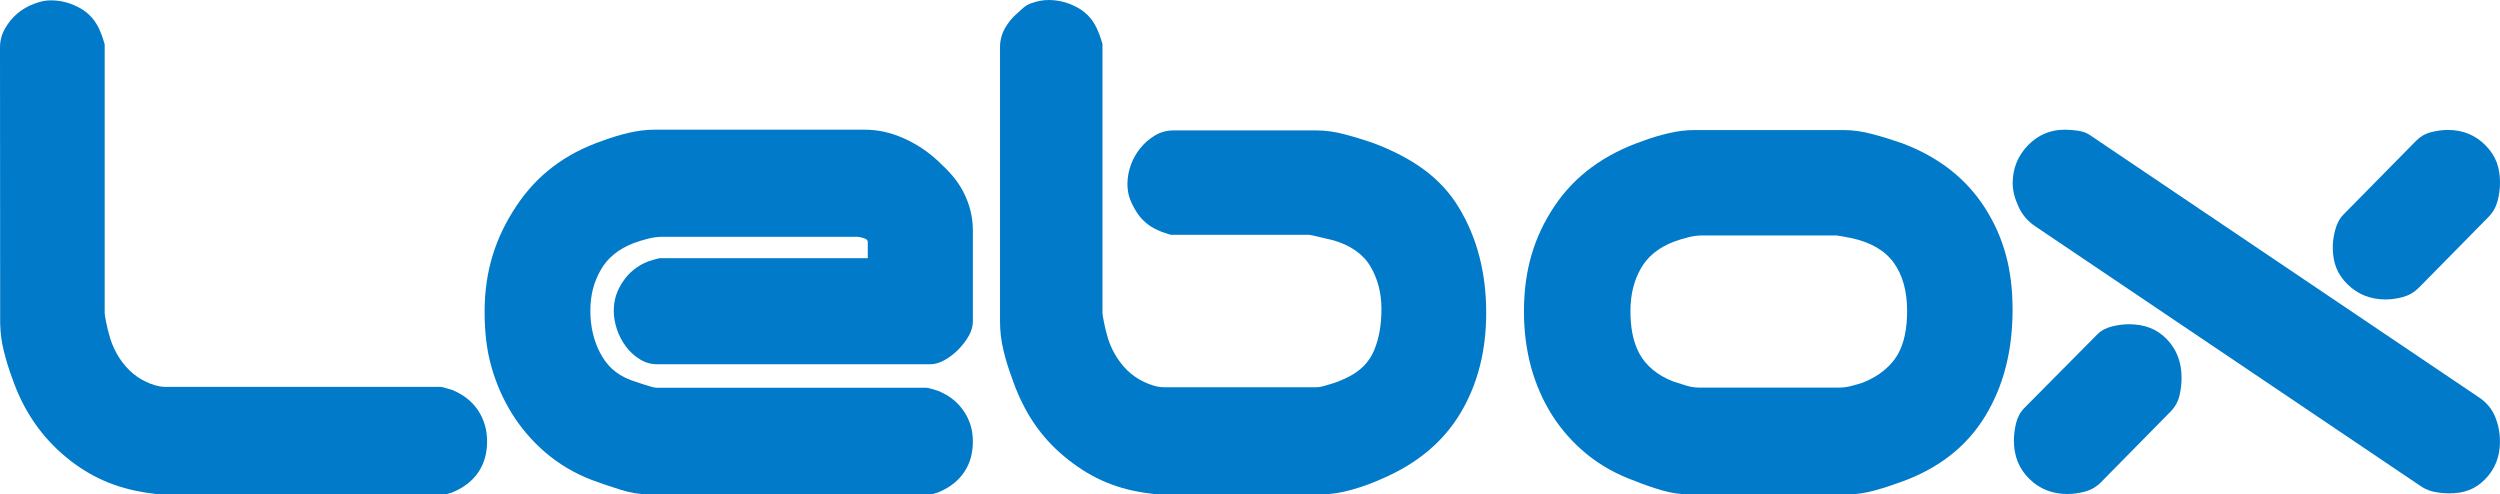
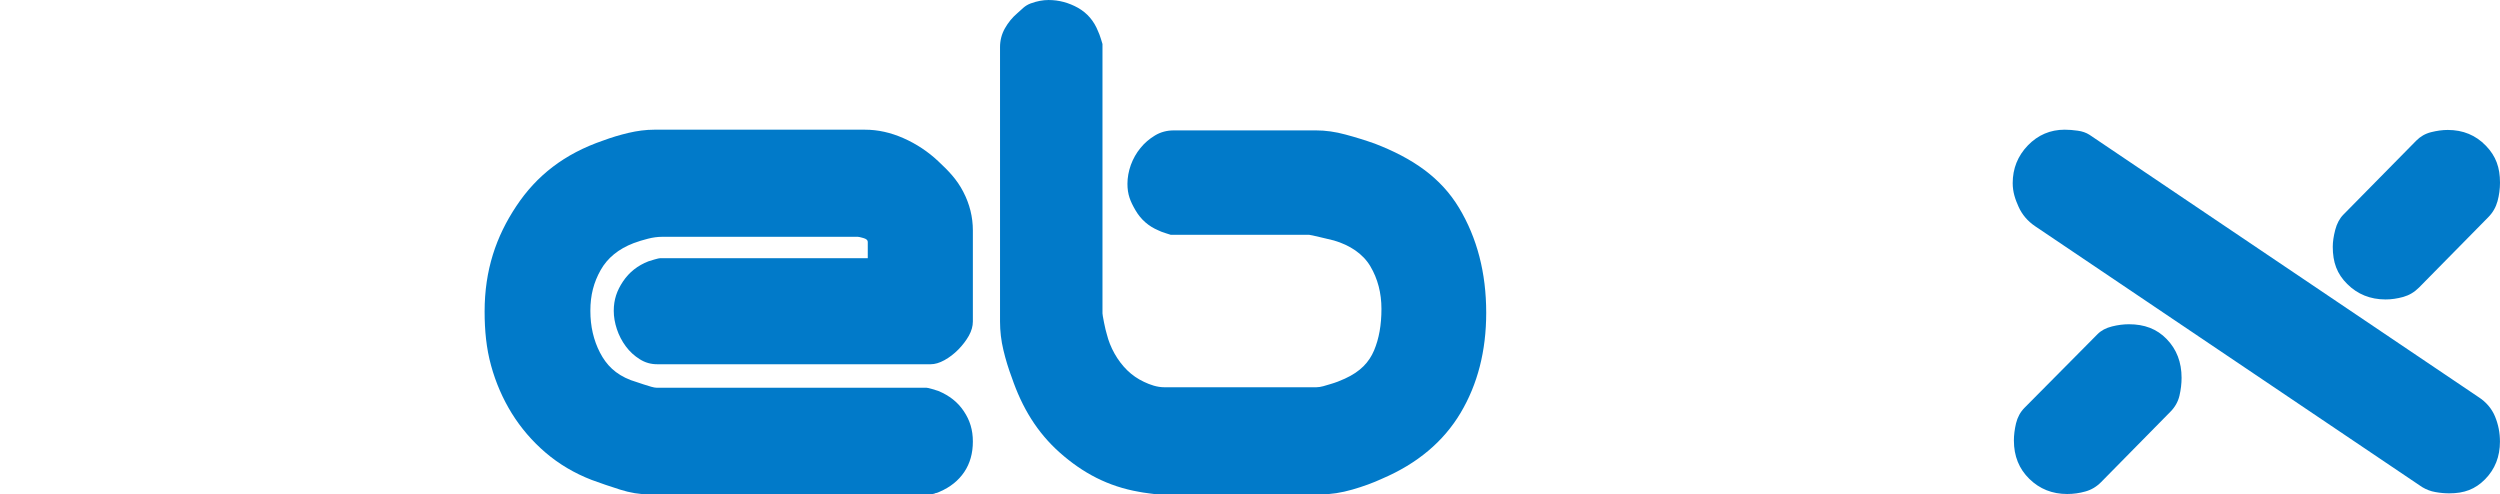
<svg xmlns="http://www.w3.org/2000/svg" xml:space="preserve" width="33.8mm" height="6.684mm" version="1.1" style="shape-rendering:geometricPrecision; text-rendering:geometricPrecision; image-rendering:optimizeQuality; fill-rule:evenodd; clip-rule:evenodd" viewBox="0 0 60471 11958">
  <defs>
    <style type="text/css">
   
    .fil0 {fill:#017AC9;fill-rule:nonzero}
   
  </style>
  </defs>
  <g id="Capa_x0020_1">
    <path class="fil0" d="M56426 5969c0,375 100,653 350,901 249,248 559,373 928,373 140,0 282,-21 427,-61 145,-41 272,-117 382,-228l1674 -1700c110,-111 184,-241 224,-387 40,-148 60,-297 60,-449 0,-364 -97,-641 -342,-894 -244,-253 -551,-381 -921,-381 -130,0 -264,19 -404,54 -140,35 -259,104 -359,205l-1764 1791c-90,92 -155,213 -195,365 -40,153 -60,289 -60,411z" />
    <path class="fil0" d="M48684 4430c0,213 59,388 144,576 85,187 217,342 396,464l9363 6311c100,60 206,102 321,121 115,21 227,31 338,31 358,0 624,-97 864,-340 240,-244 360,-547 360,-913 0,-212 -40,-415 -120,-608 -80,-192 -215,-349 -404,-471l-9405 -6341c-80,-51 -175,-84 -285,-99 -109,-15 -214,-24 -314,-24 -349,0 -647,128 -891,380 -245,255 -367,559 -367,913z" />
    <path class="fil0" d="M48713 10657c0,375 125,684 374,927 250,244 554,365 914,365 149,0 296,-20 441,-61 145,-40 272,-116 382,-228l1676 -1702c110,-111 183,-240 218,-387 34,-147 51,-292 51,-433 0,-375 -119,-687 -359,-935 -239,-249 -544,-360 -913,-360 -130,0 -267,17 -411,53 -145,36 -263,98 -353,190l-1766 1781c-99,101 -166,225 -202,372 -35,148 -52,286 -52,418z" />
-     <path class="fil0" d="M39438 7519c0,-385 82,-724 247,-1018 164,-294 432,-512 801,-654 109,-41 224,-76 344,-106 119,-31 234,-46 344,-46l3249 0c10,0 57,8 142,23 85,15 153,27 203,38 479,101 825,302 1040,600 215,300 322,687 322,1163 0,426 -69,775 -223,1049 -155,273 -437,524 -846,686 -90,30 -185,58 -284,83 -101,26 -195,38 -285,38l-3399 0c-100,0 -207,-17 -322,-53 -115,-35 -216,-68 -306,-98 -370,-142 -665,-388 -820,-688 -155,-299 -207,-642 -207,-1017zm-2576 16l0 0c0,476 58,924 172,1345 116,420 285,807 509,1162 225,355 505,669 839,943 334,273 726,492 1175,653 200,81 412,154 636,221 225,65 447,99 667,99l3848 0c199,0 409,-32 629,-93 220,-59 424,-126 614,-196 928,-325 1619,-862 2073,-1612 454,-750 657,-1606 657,-2568 0,-953 -203,-1723 -657,-2443 -454,-719 -1125,-1246 -2014,-1581 -229,-80 -466,-154 -710,-219 -245,-67 -482,-100 -712,-100l-3609 0c-199,0 -407,26 -621,77 -214,50 -416,111 -606,182 -948,324 -1667,853 -2156,1588 -489,735 -734,1539 -734,2542z" />
    <path class="fil0" d="M25364 0c-140,0 -285,28 -434,83 -150,57 -202,135 -322,236 -120,102 -220,223 -300,365 -80,141 -119,294 -119,456l0 6637c0,234 27,464 82,692 54,228 122,449 202,661 249,730 612,1330 1165,1821 555,491 1163,814 1912,945 49,11 133,23 247,38 115,15 177,24 188,24l3967 0c239,0 492,-39 756,-115 265,-76 506,-164 726,-266 849,-364 1480,-894 1894,-1588 414,-694 621,-1502 621,-2424 0,-963 -219,-1809 -658,-2539 -440,-730 -1118,-1198 -2037,-1552 -229,-81 -466,-155 -710,-220 -245,-67 -482,-100 -712,-100l-3438 0c-169,0 -322,41 -456,122 -135,81 -253,182 -352,304 -100,122 -177,258 -233,410 -54,153 -82,305 -82,456 0,254 65,418 195,641 130,223 315,386 554,486 40,21 100,44 180,69 79,25 120,38 120,38l3347 0c11,0 38,5 83,15 44,10 100,23 165,38 64,16 129,30 194,46 65,15 118,27 157,38 380,111 700,319 880,623 180,304 269,648 269,1033 0,385 -59,720 -179,1004 -120,283 -328,511 -708,683 -110,51 -224,95 -345,130 -119,35 -234,77 -343,77l-3676 0c-179,0 -344,-60 -494,-131 -150,-70 -285,-163 -405,-280 -119,-117 -221,-252 -306,-403 -86,-153 -148,-309 -188,-472 -19,-61 -42,-154 -67,-281 -25,-127 -37,-200 -37,-220l0 -6516c0,0 -13,-41 -37,-122 -25,-80 -48,-141 -68,-182 -100,-254 -262,-443 -487,-571 -225,-125 -462,-189 -711,-189z" />
    <path class="fil0" d="M11722 7535c0,455 41,890 156,1306 114,416 282,801 501,1156 220,354 491,671 816,950 325,278 697,499 1116,661 219,81 449,159 689,235 238,76 474,115 703,115l6811 0c0,0 16,-3 45,-9 30,-4 55,-12 74,-23 11,0 29,-3 54,-14 25,-10 37,-16 37,-16 260,-111 459,-271 599,-478 140,-208 209,-454 209,-738 0,-283 -72,-514 -217,-731 -144,-218 -351,-383 -622,-494 -29,-11 -79,-25 -148,-46 -71,-21 -116,-30 -135,-30l-6523 0c-70,0 -179,-36 -319,-81 -139,-45 -242,-83 -312,-104 -369,-142 -588,-365 -743,-664 -155,-300 -233,-636 -233,-1011 0,-385 83,-691 248,-985 165,-294 432,-513 801,-654 110,-41 225,-76 344,-106 120,-31 235,-46 345,-46l4733 0c19,0 64,10 134,30 70,20 105,51 105,92l0 395 -5021 0c-20,0 -65,10 -135,30 -70,21 -120,35 -150,46 -259,101 -464,263 -614,486 -149,223 -224,439 -224,712 0,142 25,289 75,441 50,151 123,292 217,418 94,127 207,230 337,311 129,82 269,121 418,121l6621 0c100,0 210,-32 330,-98 120,-66 232,-152 337,-258 104,-107 189,-218 255,-335 64,-116 96,-230 96,-342l0 -2204c0,-324 -77,-636 -232,-934 -154,-299 -357,-507 -607,-741 -248,-233 -528,-418 -838,-555 -310,-137 -618,-206 -928,-206l-5104 0c-199,0 -407,27 -621,77 -215,51 -417,112 -607,183 -948,324 -1618,853 -2106,1588 -489,734 -767,1547 -767,2550z" />
-     <path class="fil0" d="M1229 8c-140,0 -255,28 -405,84 -150,56 -285,134 -405,235 -119,102 -219,223 -299,365 -80,142 -120,294 -120,456l4 6629 0 65 1 0c5,212 32,420 82,627 56,228 122,449 202,661 249,730 643,1341 1197,1832 554,491 1180,803 1929,934 50,11 133,23 247,38 78,11 131,17 160,21l3 3 24 0 3935 0 2980 0c0,0 14,-3 45,-9 30,-4 54,-12 74,-23 10,0 28,-3 53,-14 25,-10 37,-16 37,-16 259,-111 459,-271 600,-478 139,-208 209,-454 209,-738 0,-283 -73,-534 -217,-752 -145,-218 -353,-382 -622,-494 -29,-10 -80,-25 -150,-45 -69,-22 -114,-31 -134,-31l-6678 0c-161,-8 -309,-57 -446,-122 -150,-70 -285,-163 -405,-280 -120,-117 -222,-252 -306,-403 -85,-153 -148,-309 -187,-472 -20,-61 -43,-154 -68,-281 -24,-123 -37,-195 -37,-218l0 -2 0 -6507c0,0 -12,-42 -37,-123 -26,-80 -48,-141 -67,-182 -101,-253 -263,-443 -488,-570 -224,-126 -461,-190 -711,-190z" />
  </g>
</svg>